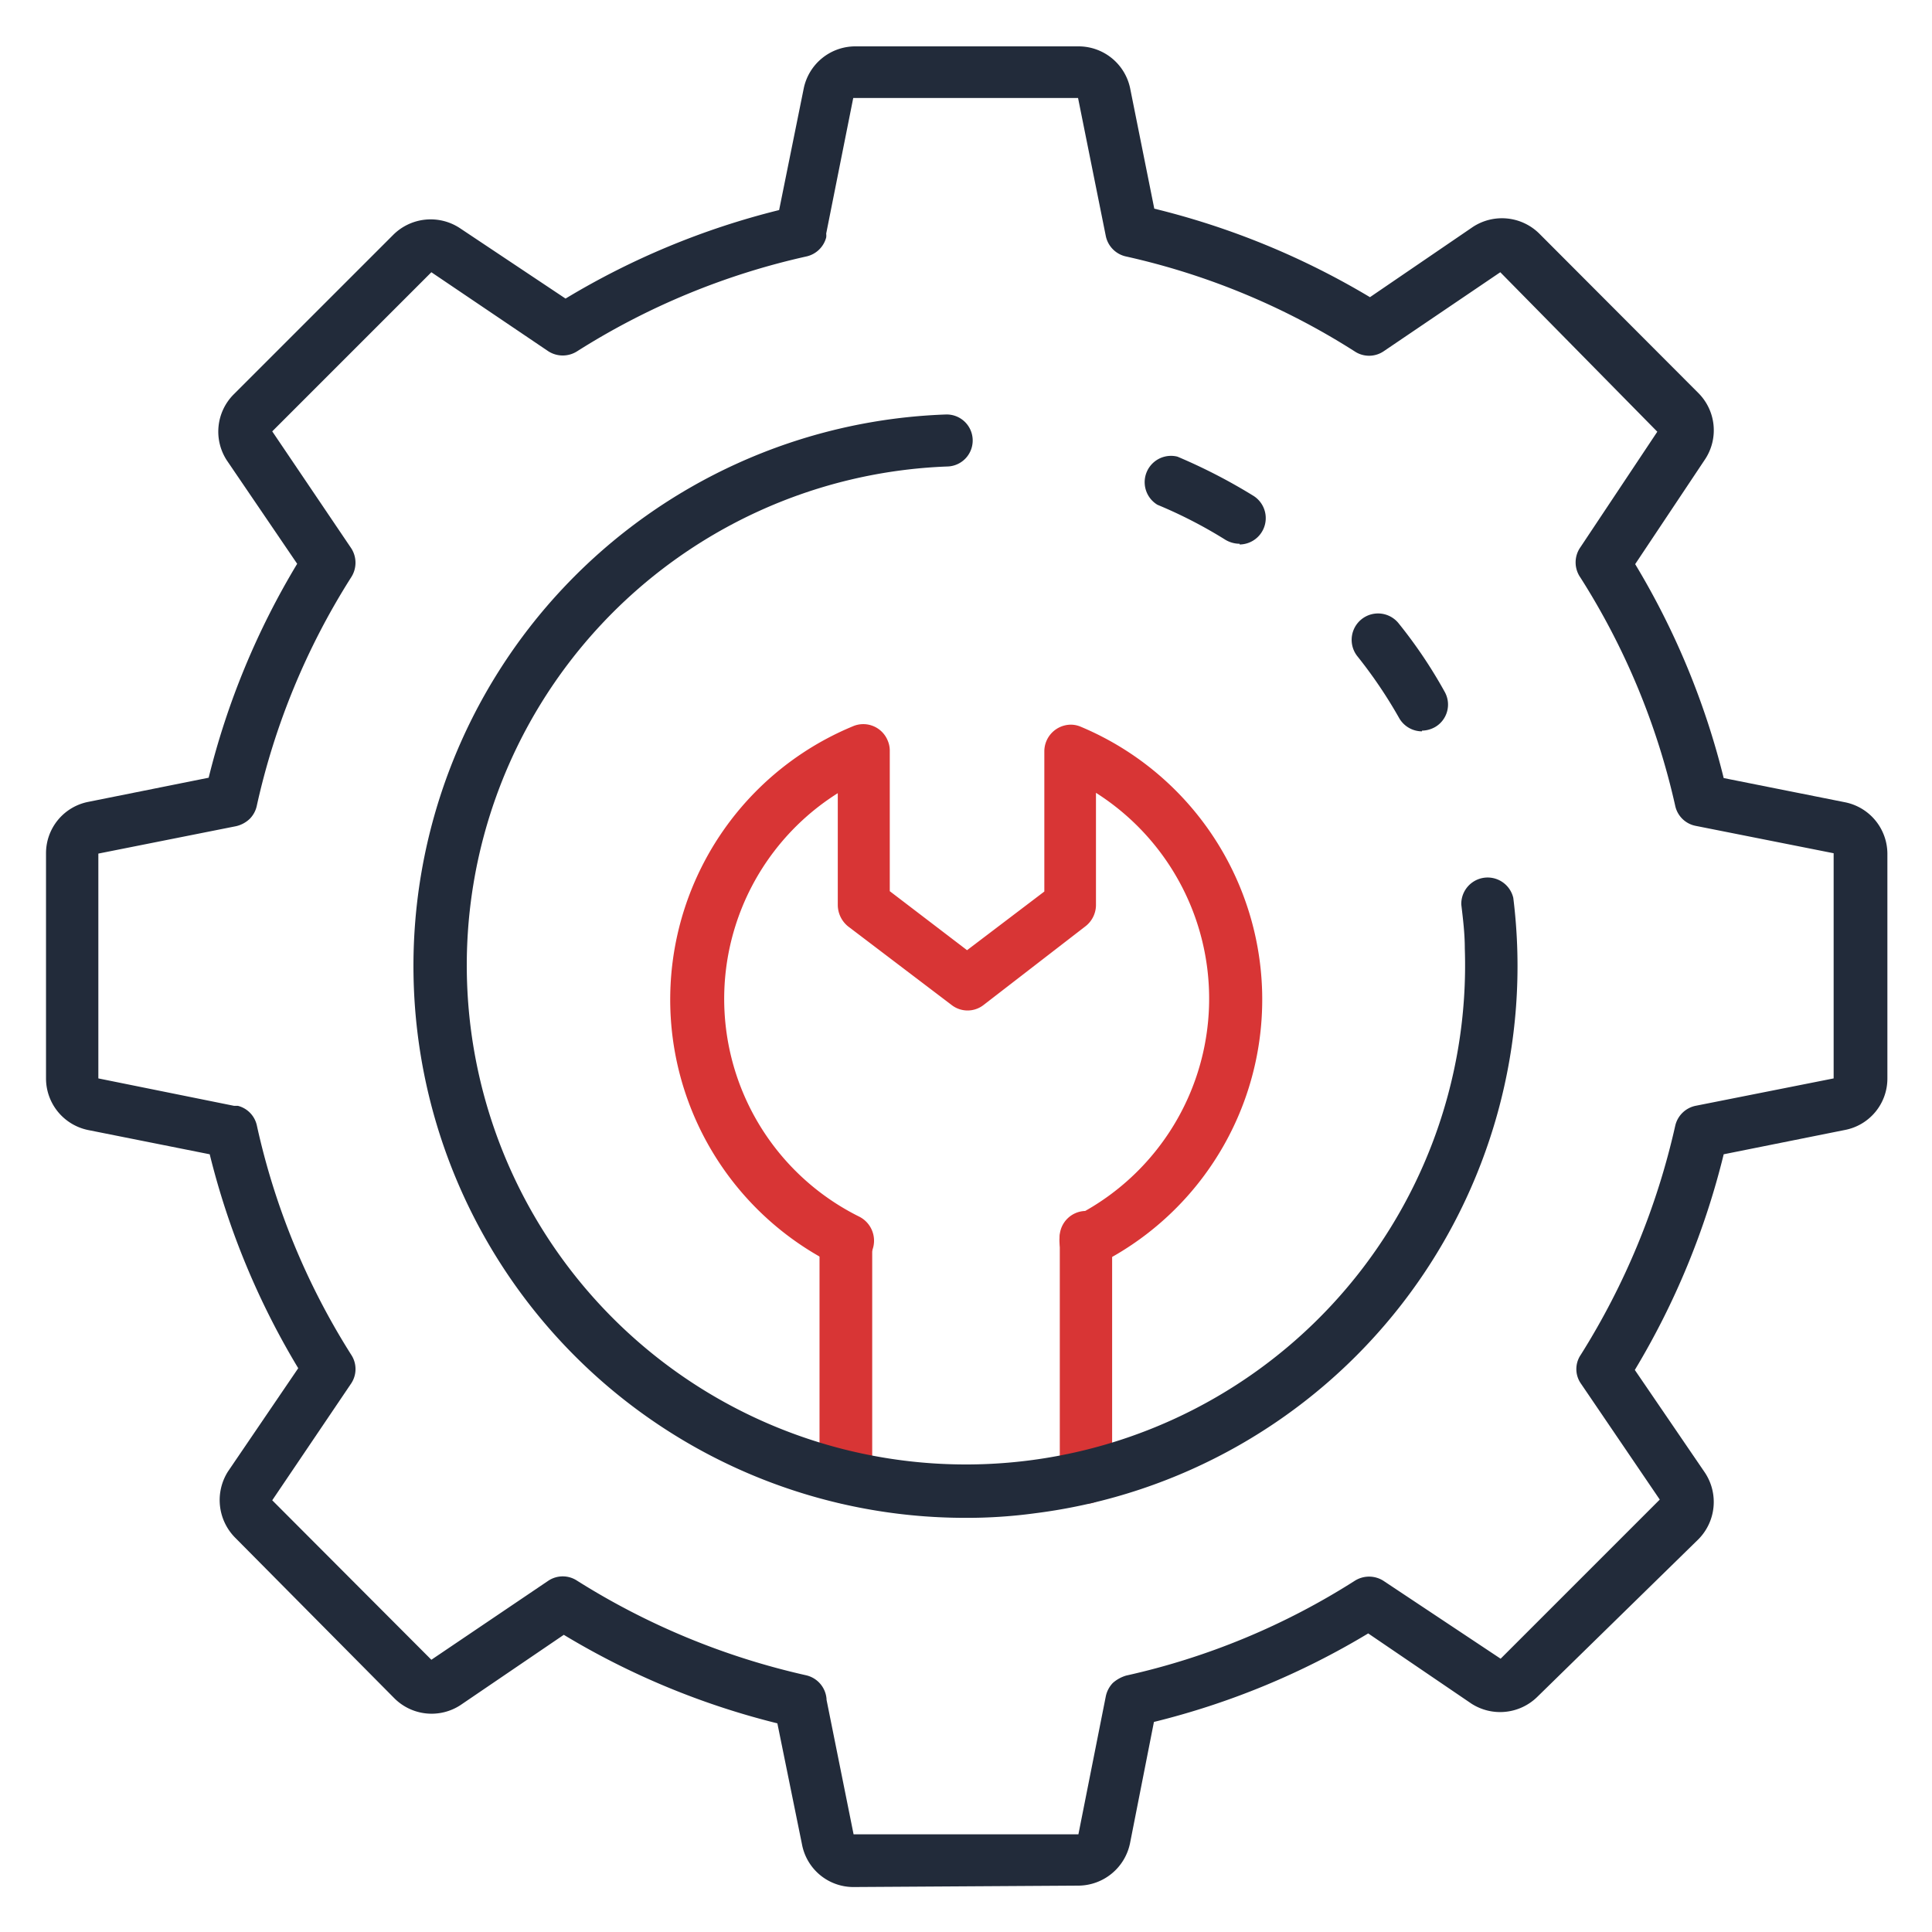
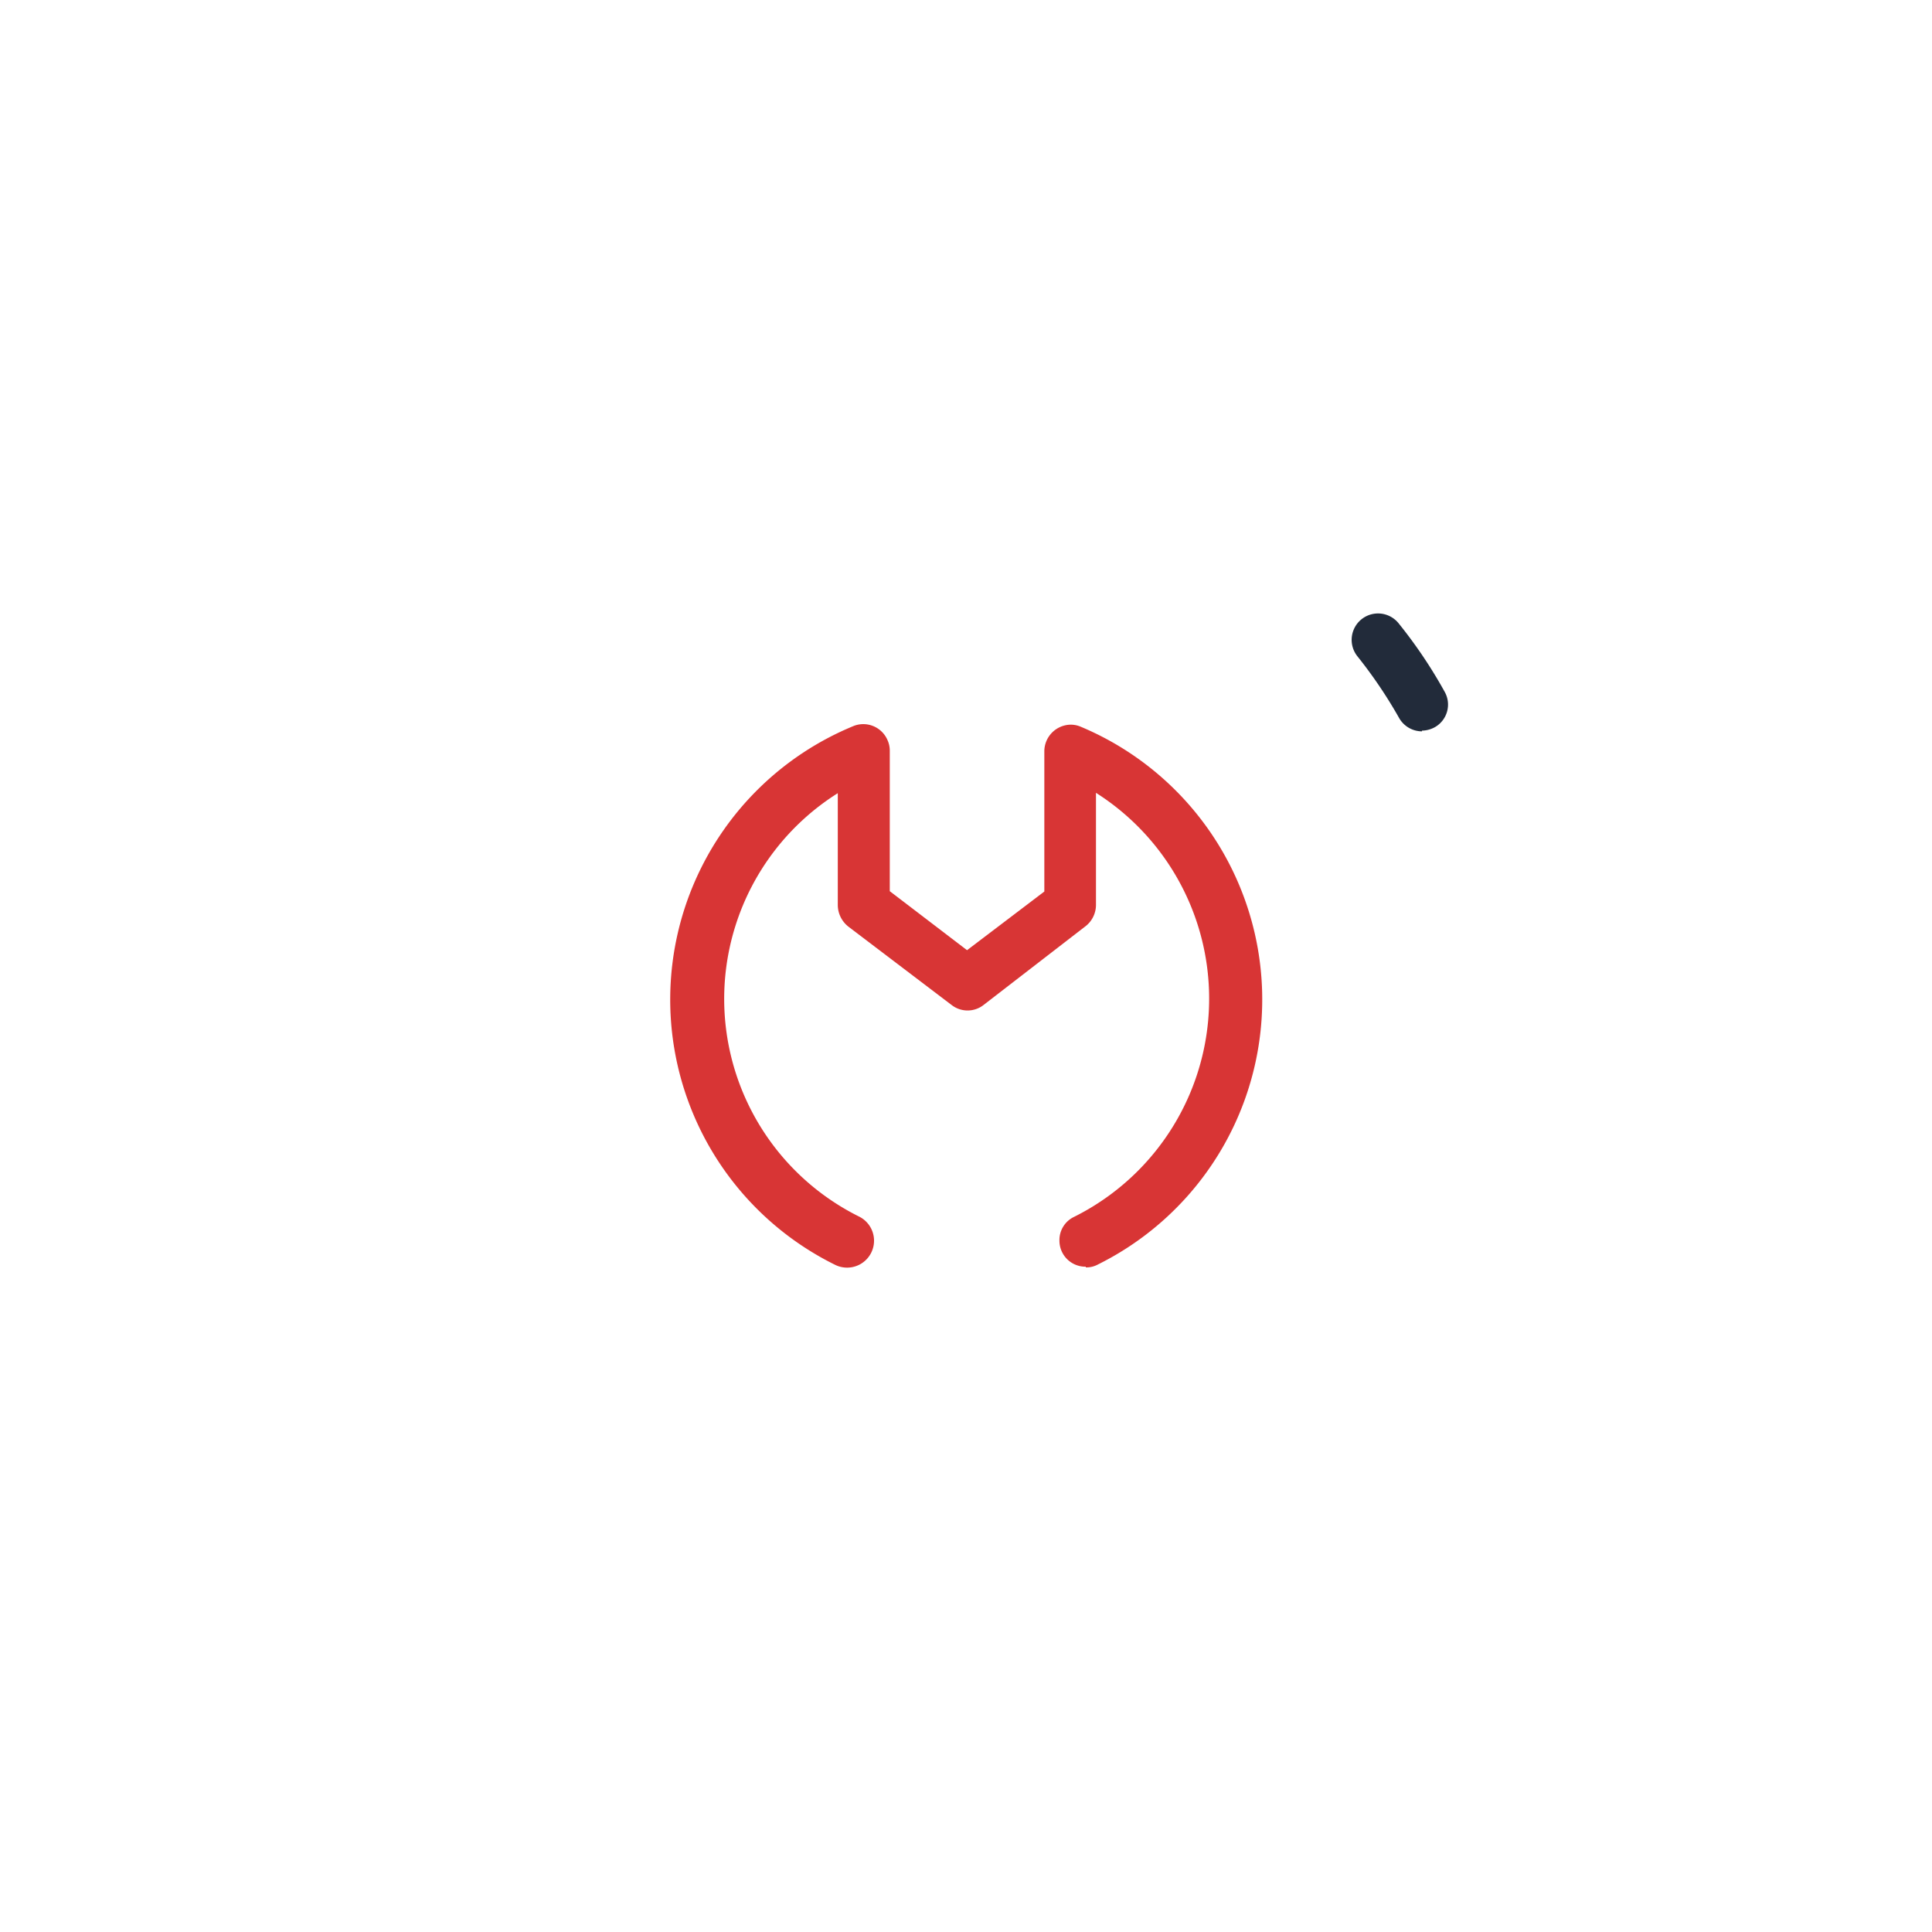
<svg xmlns="http://www.w3.org/2000/svg" id="Layer_1" data-name="Layer 1" width="55" height="55" viewBox="0 0 55 55">
  <defs>
    <style>.cls-1{fill:#d83535;}.cls-2{fill:#222b3a;}</style>
  </defs>
-   <path class="cls-1" d="M30.91,42.81a.75.75,0,0,1-.74-.75V35.31a.75.75,0,1,1,1.49,0v6.75a.75.75,0,0,1-.75.75Z" />
-   <path class="cls-1" d="M24.08,42.81a.76.76,0,0,1-.75-.75V35.31a.75.75,0,0,1,1.5,0v6.75a.75.75,0,0,1-.75.75Z" />
  <path class="cls-1" d="M30.91,36.06a.74.74,0,0,1-.75-.74.73.73,0,0,1,.42-.68,6.94,6.94,0,0,0,.62-12.07v3.2a.77.77,0,0,1-.3.6L28,28.61a.74.74,0,0,1-.91,0l-2.95-2.24a.79.79,0,0,1-.29-.6V22.58a6.92,6.92,0,0,0,.62,12.06A.75.75,0,0,1,23.76,36h0a8.42,8.42,0,0,1,.51-15.32.75.75,0,0,1,1,.4.72.72,0,0,1,.06.29v4l2.2,1.68,2.2-1.67v-4a.76.76,0,0,1,.75-.75.72.72,0,0,1,.29.06A8.42,8.42,0,0,1,31.25,36a.68.68,0,0,1-.34.08Z" />
-   <path class="cls-2" d="M24.29,53.72a1.49,1.49,0,0,1-1.46-1.22l-.7-3.44a22,22,0,0,1-6.08-2.52l-2.94,2a1.5,1.5,0,0,1-1.88-.19L6.69,43.77a1.52,1.52,0,0,1-.2-1.88l2-2.94a22,22,0,0,1-2.52-6.09l-3.46-.69a1.5,1.5,0,0,1-1.2-1.46V24.29A1.49,1.49,0,0,1,2.5,22.83l3.44-.69a22,22,0,0,1,2.52-6.09l-2-2.94a1.5,1.5,0,0,1,.19-1.88l4.54-4.54A1.51,1.51,0,0,1,13.1,6.5l3,2a22,22,0,0,1,6.08-2.52l.7-3.46a1.5,1.5,0,0,1,1.45-1.2H30.7A1.5,1.5,0,0,1,32.17,2.5l.69,3.44A22.21,22.21,0,0,1,39,8.46l2.93-2a1.51,1.51,0,0,1,1.89.19l4.53,4.54a1.5,1.5,0,0,1,.2,1.87l-2,3a22,22,0,0,1,2.52,6.09l3.46.69a1.5,1.5,0,0,1,1.2,1.45V30.7a1.49,1.49,0,0,1-1.22,1.47l-3.44.69A22.09,22.09,0,0,1,46.54,39l2,2.93a1.51,1.51,0,0,1-.19,1.89L43.77,48.3a1.51,1.51,0,0,1-1.88.2l-2.94-2a22,22,0,0,1-6.1,2.52l-.68,3.45a1.51,1.51,0,0,1-1.46,1.21Zm-.76-5.33.77,3.83h6.4l.78-3.93a.78.78,0,0,1,.2-.38,1,1,0,0,1,.38-.21A20.3,20.3,0,0,0,38.57,45a.76.76,0,0,1,.81,0l3.34,2.22,4.53-4.53L45,39.38a.72.72,0,0,1,0-.81,20.82,20.82,0,0,0,2.69-6.52.75.75,0,0,1,.58-.57l3.93-.78V24.29l-3.93-.78a.74.74,0,0,1-.58-.57,20.41,20.41,0,0,0-2.7-6.5.75.75,0,0,1,0-.86l2.19-3.29L42.71,7.75,39.39,10a.74.74,0,0,1-.83,0,20.33,20.33,0,0,0-6.51-2.7.75.75,0,0,1-.57-.58l-.79-3.93h-6.4l-.77,3.86a.43.43,0,0,1,0,.11.75.75,0,0,1-.56.54A20.53,20.53,0,0,0,16.43,10a.76.76,0,0,1-.82,0L12.28,7.75,7.75,12.28,10,15.61a.76.76,0,0,1,0,.82,20.3,20.3,0,0,0-2.69,6.51.75.75,0,0,1-.2.37.83.83,0,0,1-.39.21l-3.92.78v6.4l3.86.78.11,0a.74.74,0,0,1,.54.55A20.36,20.36,0,0,0,10,38.57a.74.74,0,0,1,0,.81L7.75,42.71l4.53,4.54L15.61,45a.74.74,0,0,1,.82,0,20.76,20.76,0,0,0,6.51,2.69.75.75,0,0,1,.59.68Z" />
  <path class="cls-2" d="M40.48,20.82a.75.75,0,0,1-.65-.38,13.25,13.25,0,0,0-1.19-1.76.75.75,0,0,1,1.18-.93h0a13.56,13.56,0,0,1,1.31,1.95.74.74,0,0,1-.28,1h0a.79.79,0,0,1-.37.1Z" />
-   <path class="cls-2" d="M27.5,43.21a15.71,15.71,0,0,1-.58-31.41.74.74,0,0,1,.77.71v0a.74.74,0,0,1-.72.77A14.21,14.21,0,1,0,41.7,27c0-.42-.05-.83-.1-1.25a.75.75,0,0,1,1.48-.19A15.7,15.7,0,0,1,29.46,43.08,14.34,14.34,0,0,1,27.5,43.21Z" />
-   <path class="cls-2" d="M35.29,15.48a.8.8,0,0,1-.4-.11,13.18,13.18,0,0,0-1.94-1A.75.75,0,0,1,33.52,13a15.89,15.89,0,0,1,2.17,1.12.75.75,0,0,1-.4,1.38Z" />
</svg>